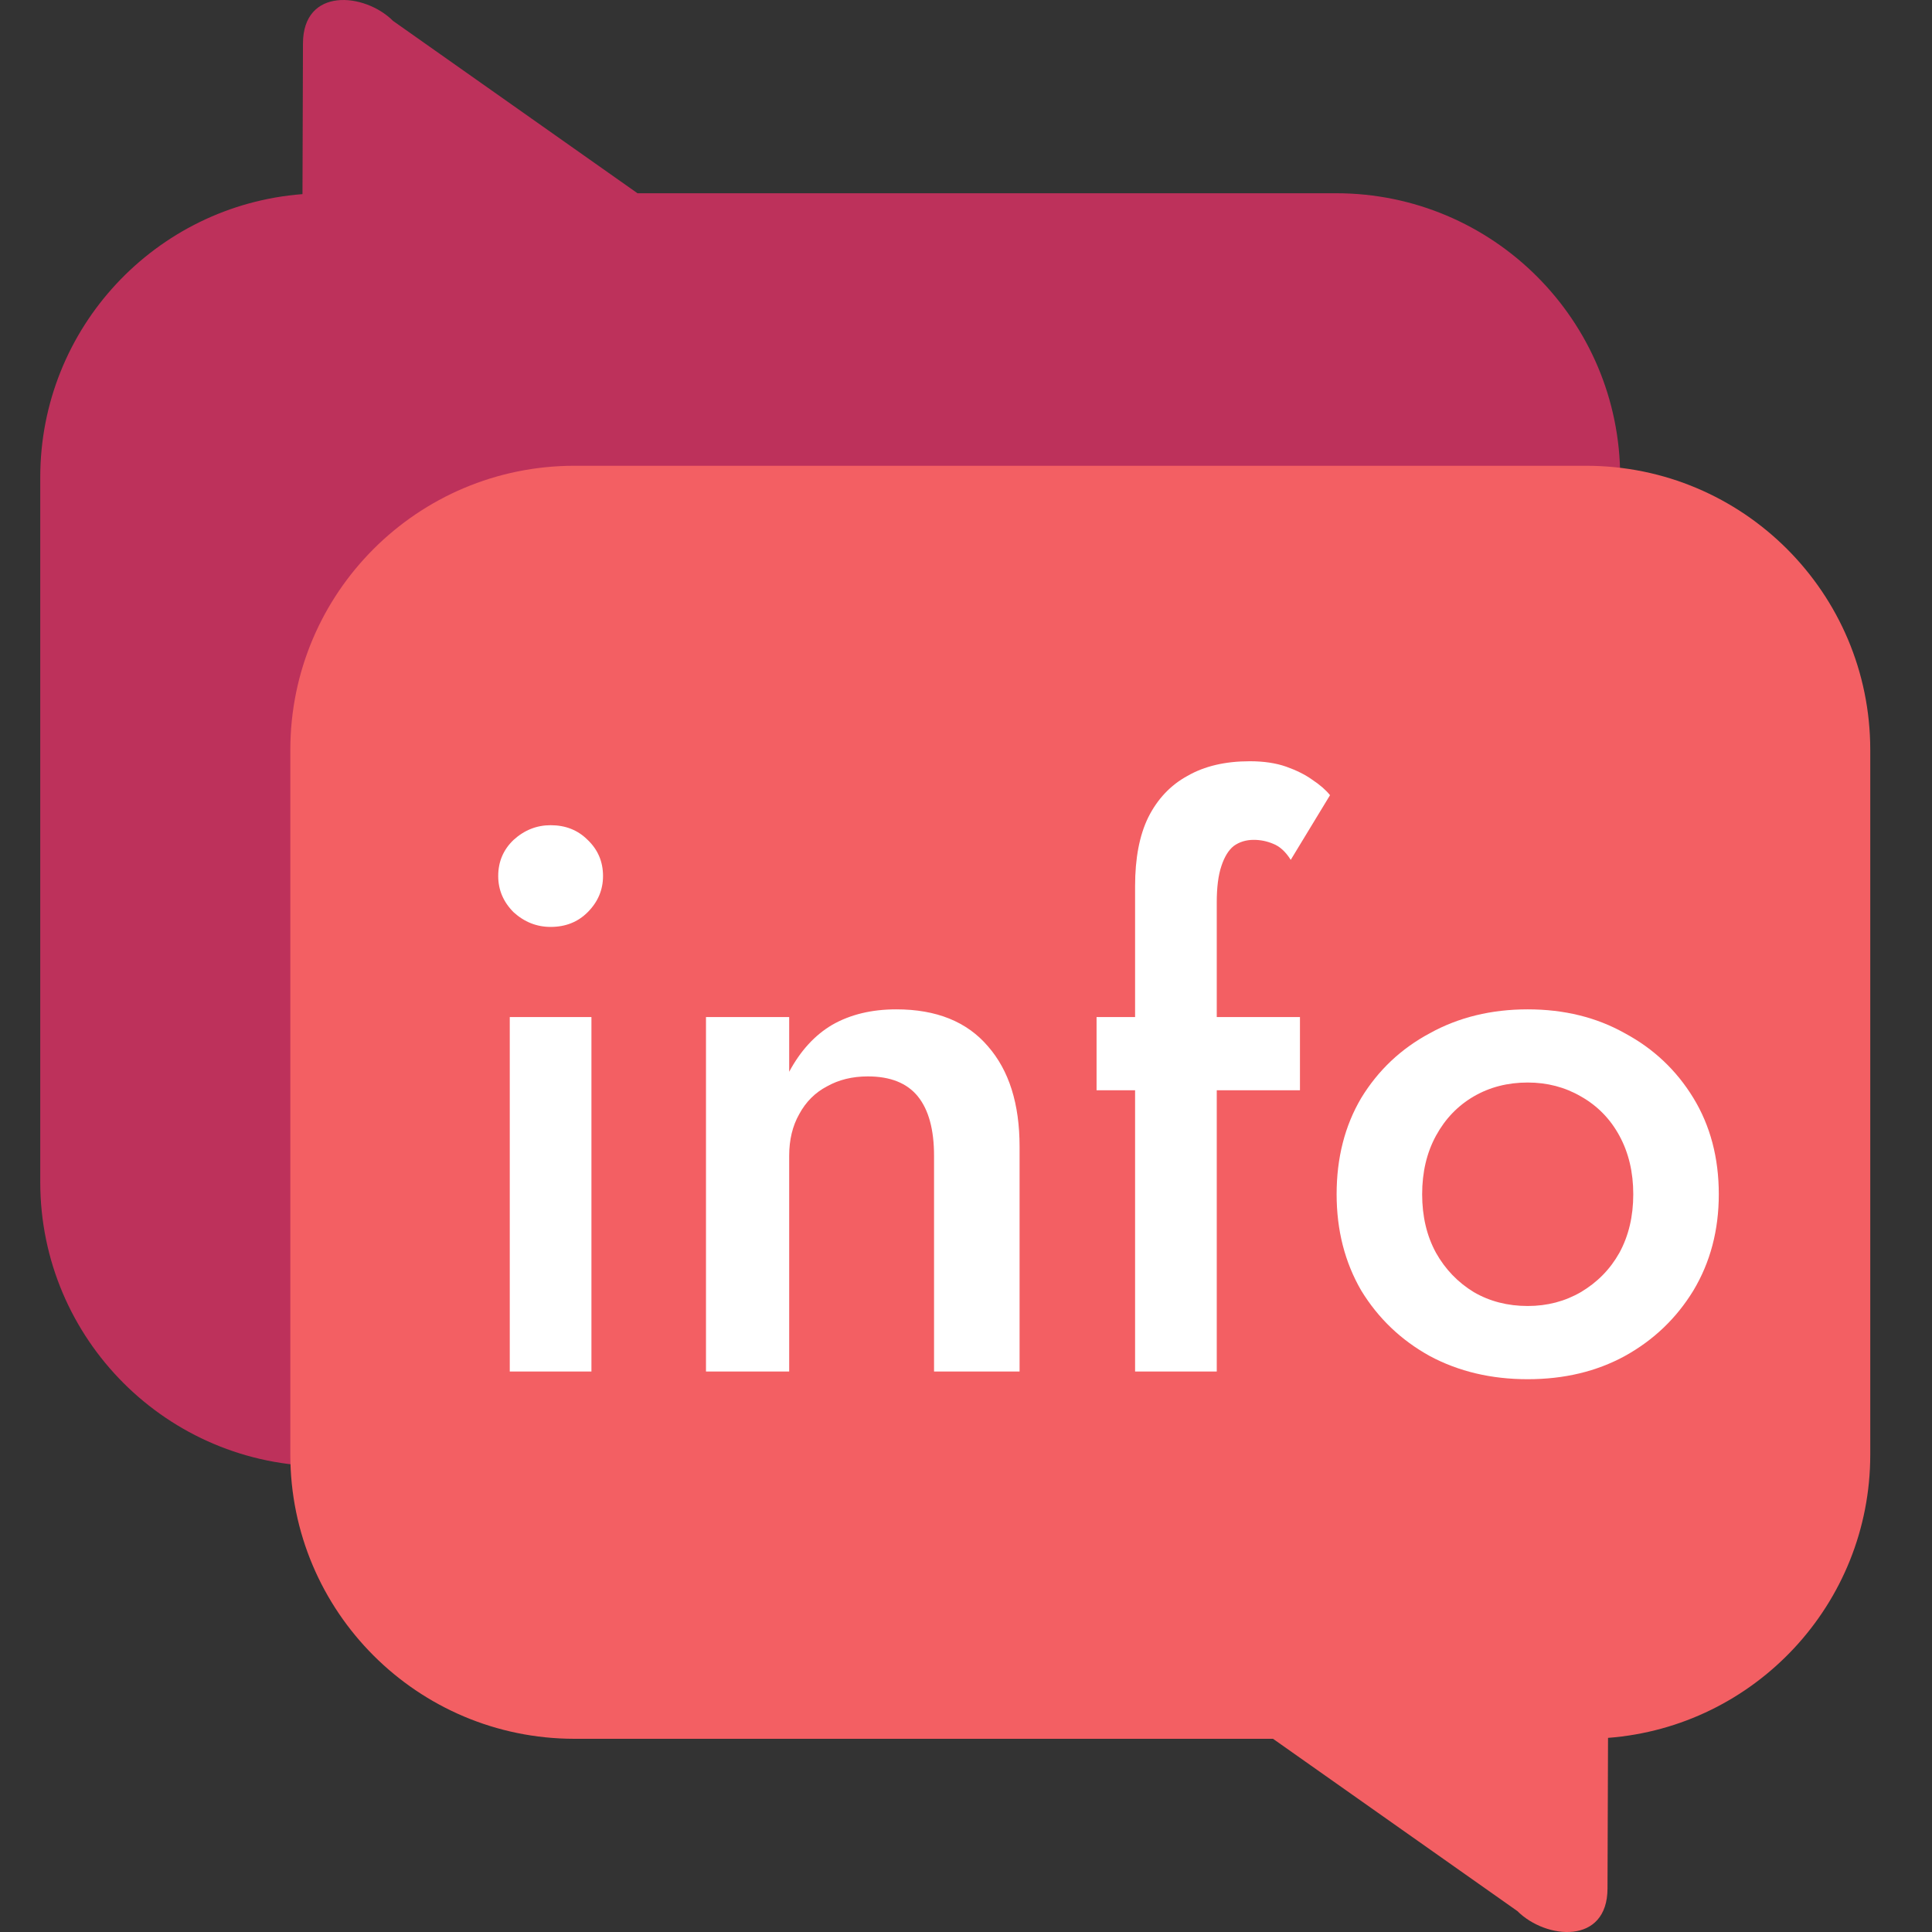
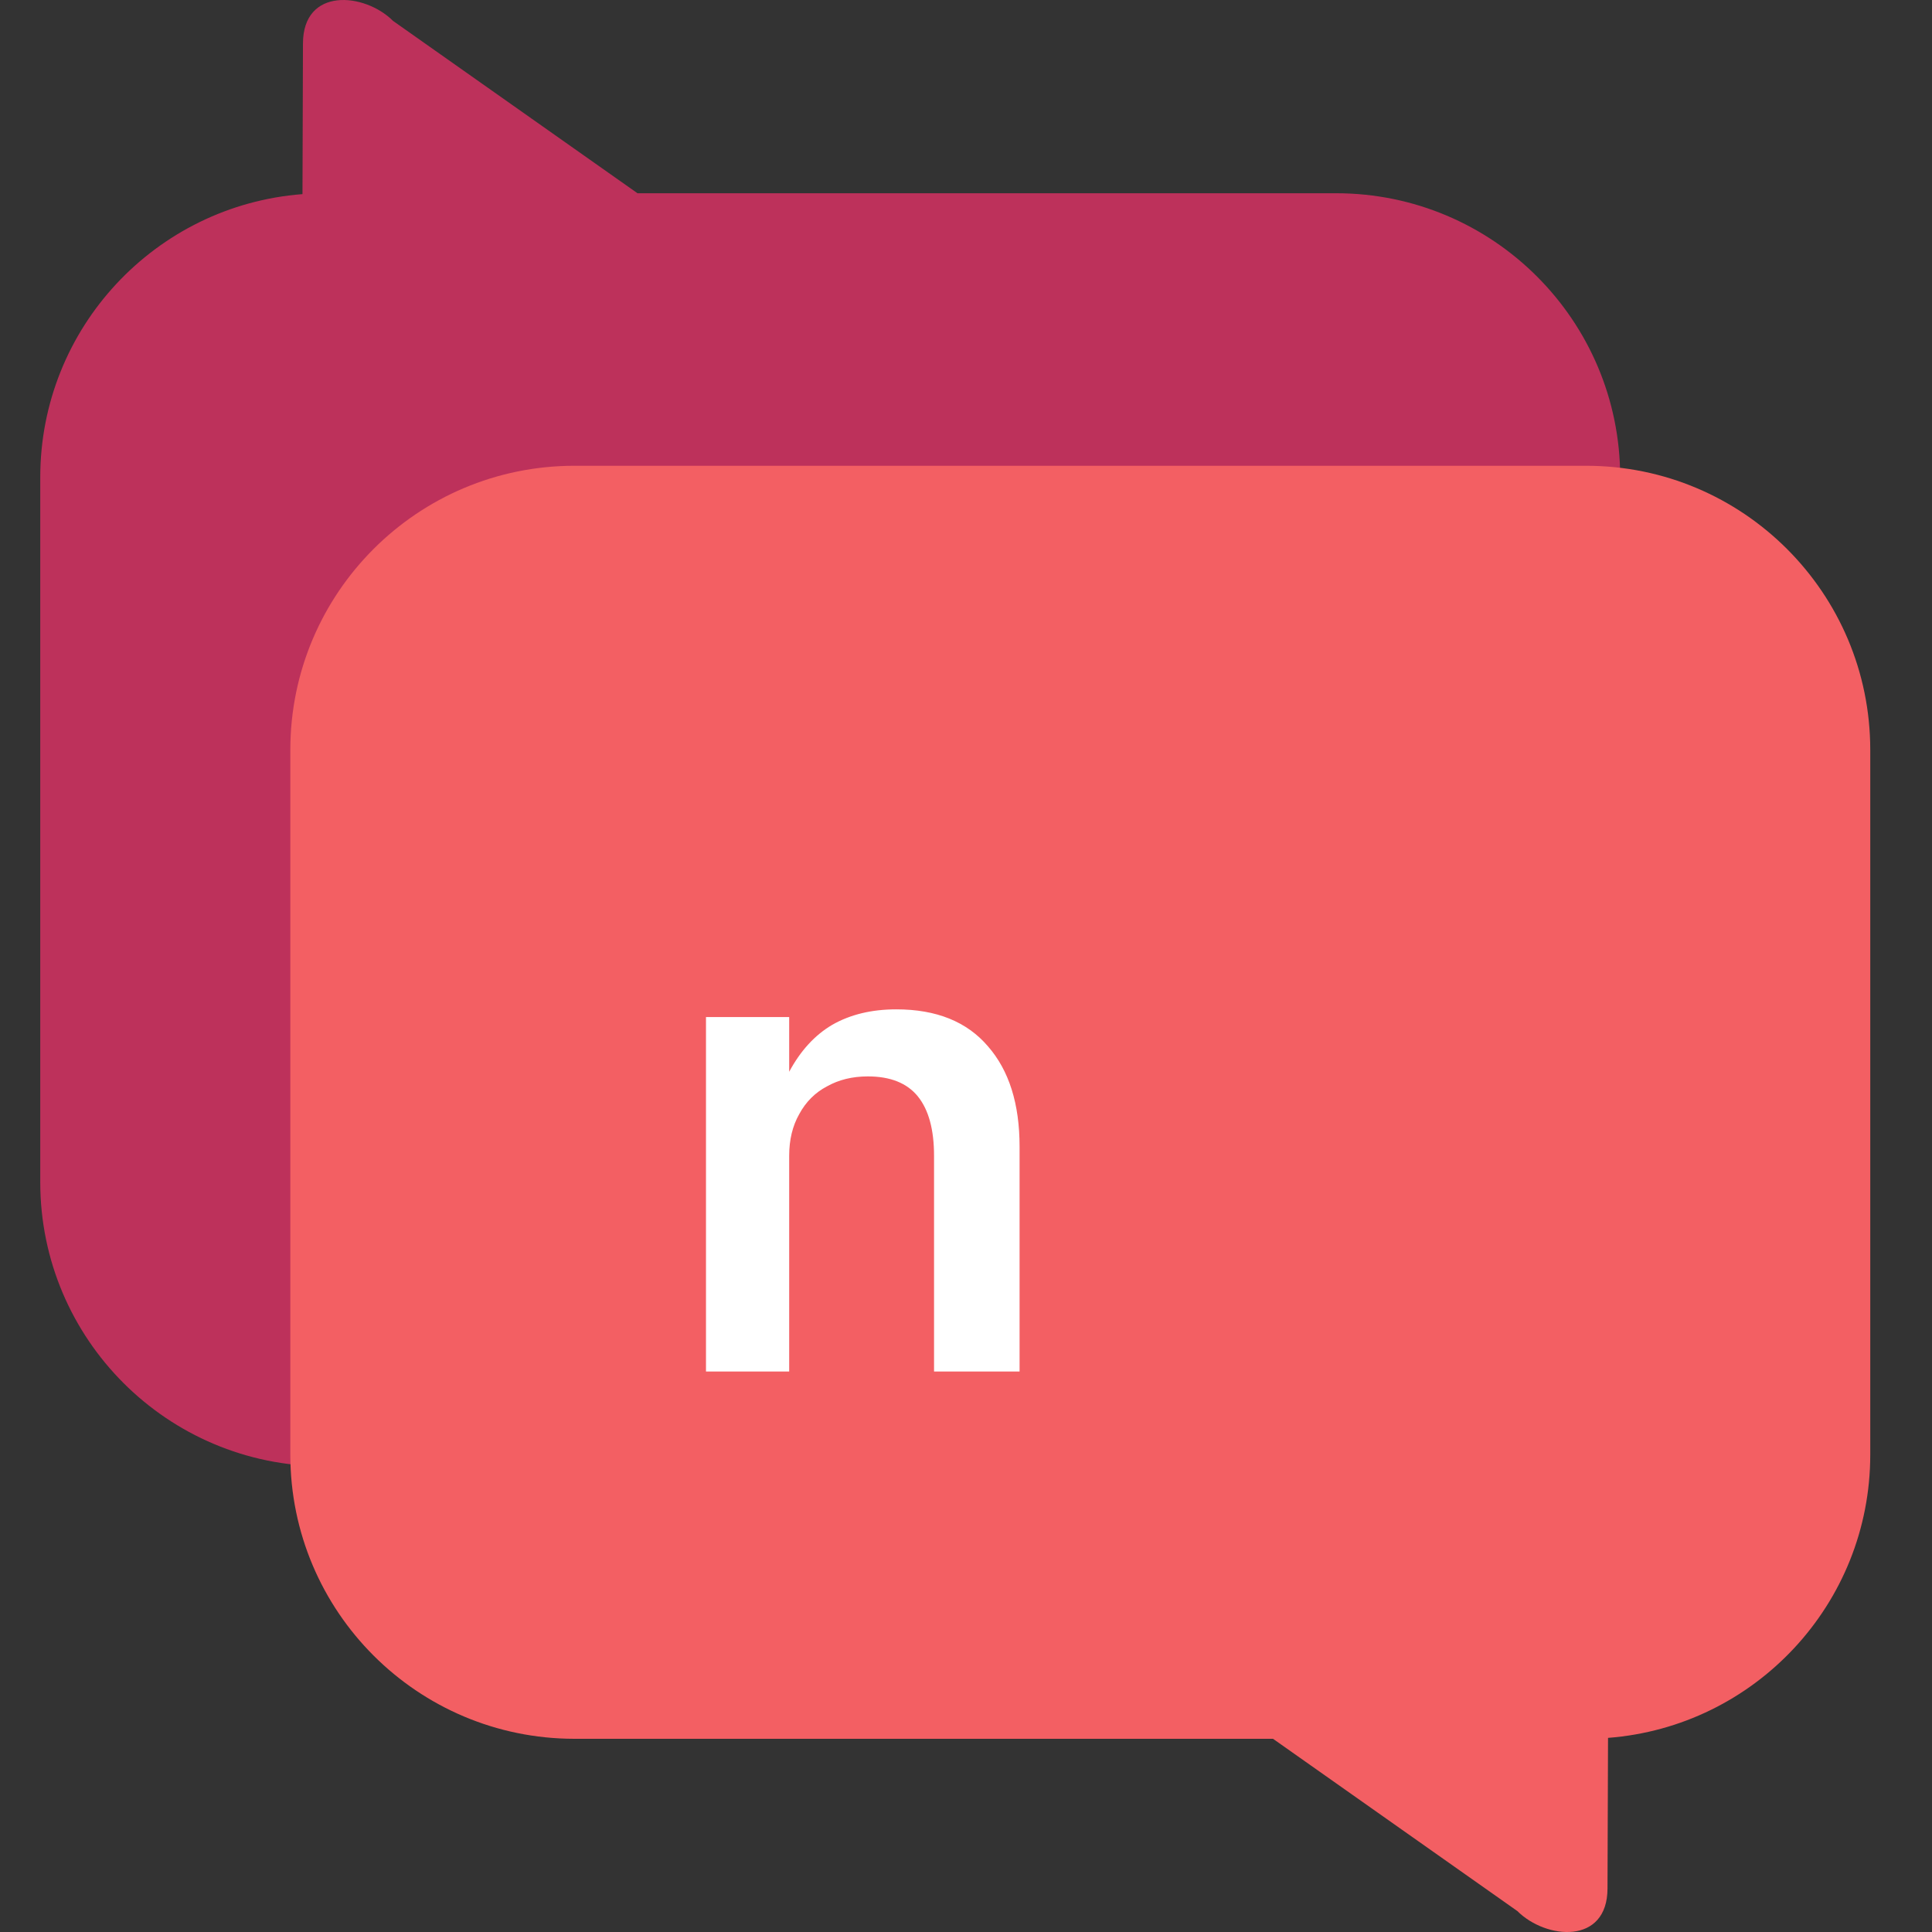
<svg xmlns="http://www.w3.org/2000/svg" width="48" height="48" viewBox="0 0 48 48" fill="none">
  <rect x="0" y="0" width="48" height="48" fill="#333333" stroke="none" />
  <path d="M7.527 1.085C7.527 -0.327 9.059 -0.186 9.766 0.52L15.838 4.801H33.193C37.092 4.801 40.253 7.961 40.253 11.86V29.369C40.253 33.268 37.092 36.429 33.193 36.429H8.06C4.161 36.428 1 33.268 1 29.369V11.86C1 8.145 3.871 5.102 7.515 4.823L7.527 1.085Z" fill="#BD315B" />
  <path d="M39.938 46.915C39.938 48.327 38.407 48.187 37.7 47.481L31.628 43.2L14.273 43.2C10.374 43.199 7.213 40.039 7.213 36.14L7.213 18.631C7.213 14.732 10.374 11.572 14.273 11.572L39.406 11.572C43.305 11.572 46.466 14.732 46.466 18.631L46.466 36.14C46.466 39.855 43.595 42.899 39.951 43.177L39.938 46.915Z" fill="#F35F63" />
-   <path d="M33.208 29.671C33.208 28.765 33.412 27.968 33.82 27.278C34.241 26.589 34.809 26.053 35.524 25.67C36.239 25.275 37.049 25.077 37.955 25.077C38.861 25.077 39.665 25.275 40.367 25.67C41.082 26.053 41.65 26.589 42.071 27.278C42.492 27.968 42.703 28.765 42.703 29.671C42.703 30.565 42.492 31.362 42.071 32.064C41.65 32.753 41.082 33.296 40.367 33.691C39.665 34.074 38.861 34.266 37.955 34.266C37.049 34.266 36.239 34.074 35.524 33.691C34.809 33.296 34.241 32.753 33.82 32.064C33.412 31.362 33.208 30.565 33.208 29.671ZM35.333 29.671C35.333 30.22 35.447 30.705 35.677 31.126C35.907 31.535 36.22 31.86 36.615 32.102C37.011 32.332 37.458 32.447 37.955 32.447C38.44 32.447 38.88 32.332 39.276 32.102C39.684 31.86 40.004 31.535 40.233 31.126C40.463 30.705 40.578 30.22 40.578 29.671C40.578 29.122 40.463 28.638 40.233 28.216C40.004 27.795 39.684 27.47 39.276 27.24C38.88 27.01 38.44 26.895 37.955 26.895C37.458 26.895 37.011 27.01 36.615 27.24C36.22 27.47 35.907 27.795 35.677 28.216C35.447 28.638 35.333 29.122 35.333 29.671Z" fill="white" />
-   <path d="M27.244 25.269H32.297V27.087H27.244V25.269ZM32.068 21.363C31.94 21.159 31.793 21.025 31.627 20.962C31.474 20.898 31.315 20.866 31.149 20.866C30.957 20.866 30.791 20.917 30.651 21.019C30.523 21.121 30.421 21.287 30.345 21.517C30.268 21.746 30.23 22.046 30.23 22.416V34.075H28.201V22.014C28.201 21.325 28.309 20.757 28.526 20.311C28.756 19.851 29.081 19.507 29.502 19.277C29.924 19.034 30.44 18.913 31.053 18.913C31.398 18.913 31.698 18.958 31.953 19.047C32.208 19.137 32.425 19.245 32.604 19.373C32.795 19.5 32.942 19.628 33.044 19.756L32.068 21.363Z" fill="white" />
  <path d="M23.206 28.714C23.206 28.064 23.072 27.572 22.804 27.24C22.536 26.909 22.121 26.743 21.56 26.743C21.177 26.743 20.839 26.826 20.545 26.991C20.252 27.145 20.022 27.374 19.856 27.681C19.69 27.974 19.607 28.319 19.607 28.714V34.075H17.54V25.269H19.607V26.628C19.888 26.105 20.245 25.715 20.679 25.46C21.126 25.205 21.656 25.077 22.268 25.077C23.264 25.077 24.023 25.383 24.546 25.996C25.07 26.596 25.331 27.425 25.331 28.485V34.075H23.206V28.714Z" fill="white" />
-   <path d="M12.378 21.765C12.378 21.408 12.506 21.108 12.761 20.866C13.029 20.623 13.335 20.502 13.68 20.502C14.05 20.502 14.356 20.623 14.599 20.866C14.854 21.108 14.982 21.408 14.982 21.765C14.982 22.11 14.854 22.41 14.599 22.665C14.356 22.908 14.05 23.029 13.68 23.029C13.335 23.029 13.029 22.908 12.761 22.665C12.506 22.41 12.378 22.11 12.378 21.765ZM12.665 25.269H14.694V34.075H12.665V25.269Z" fill="white" />
</svg>